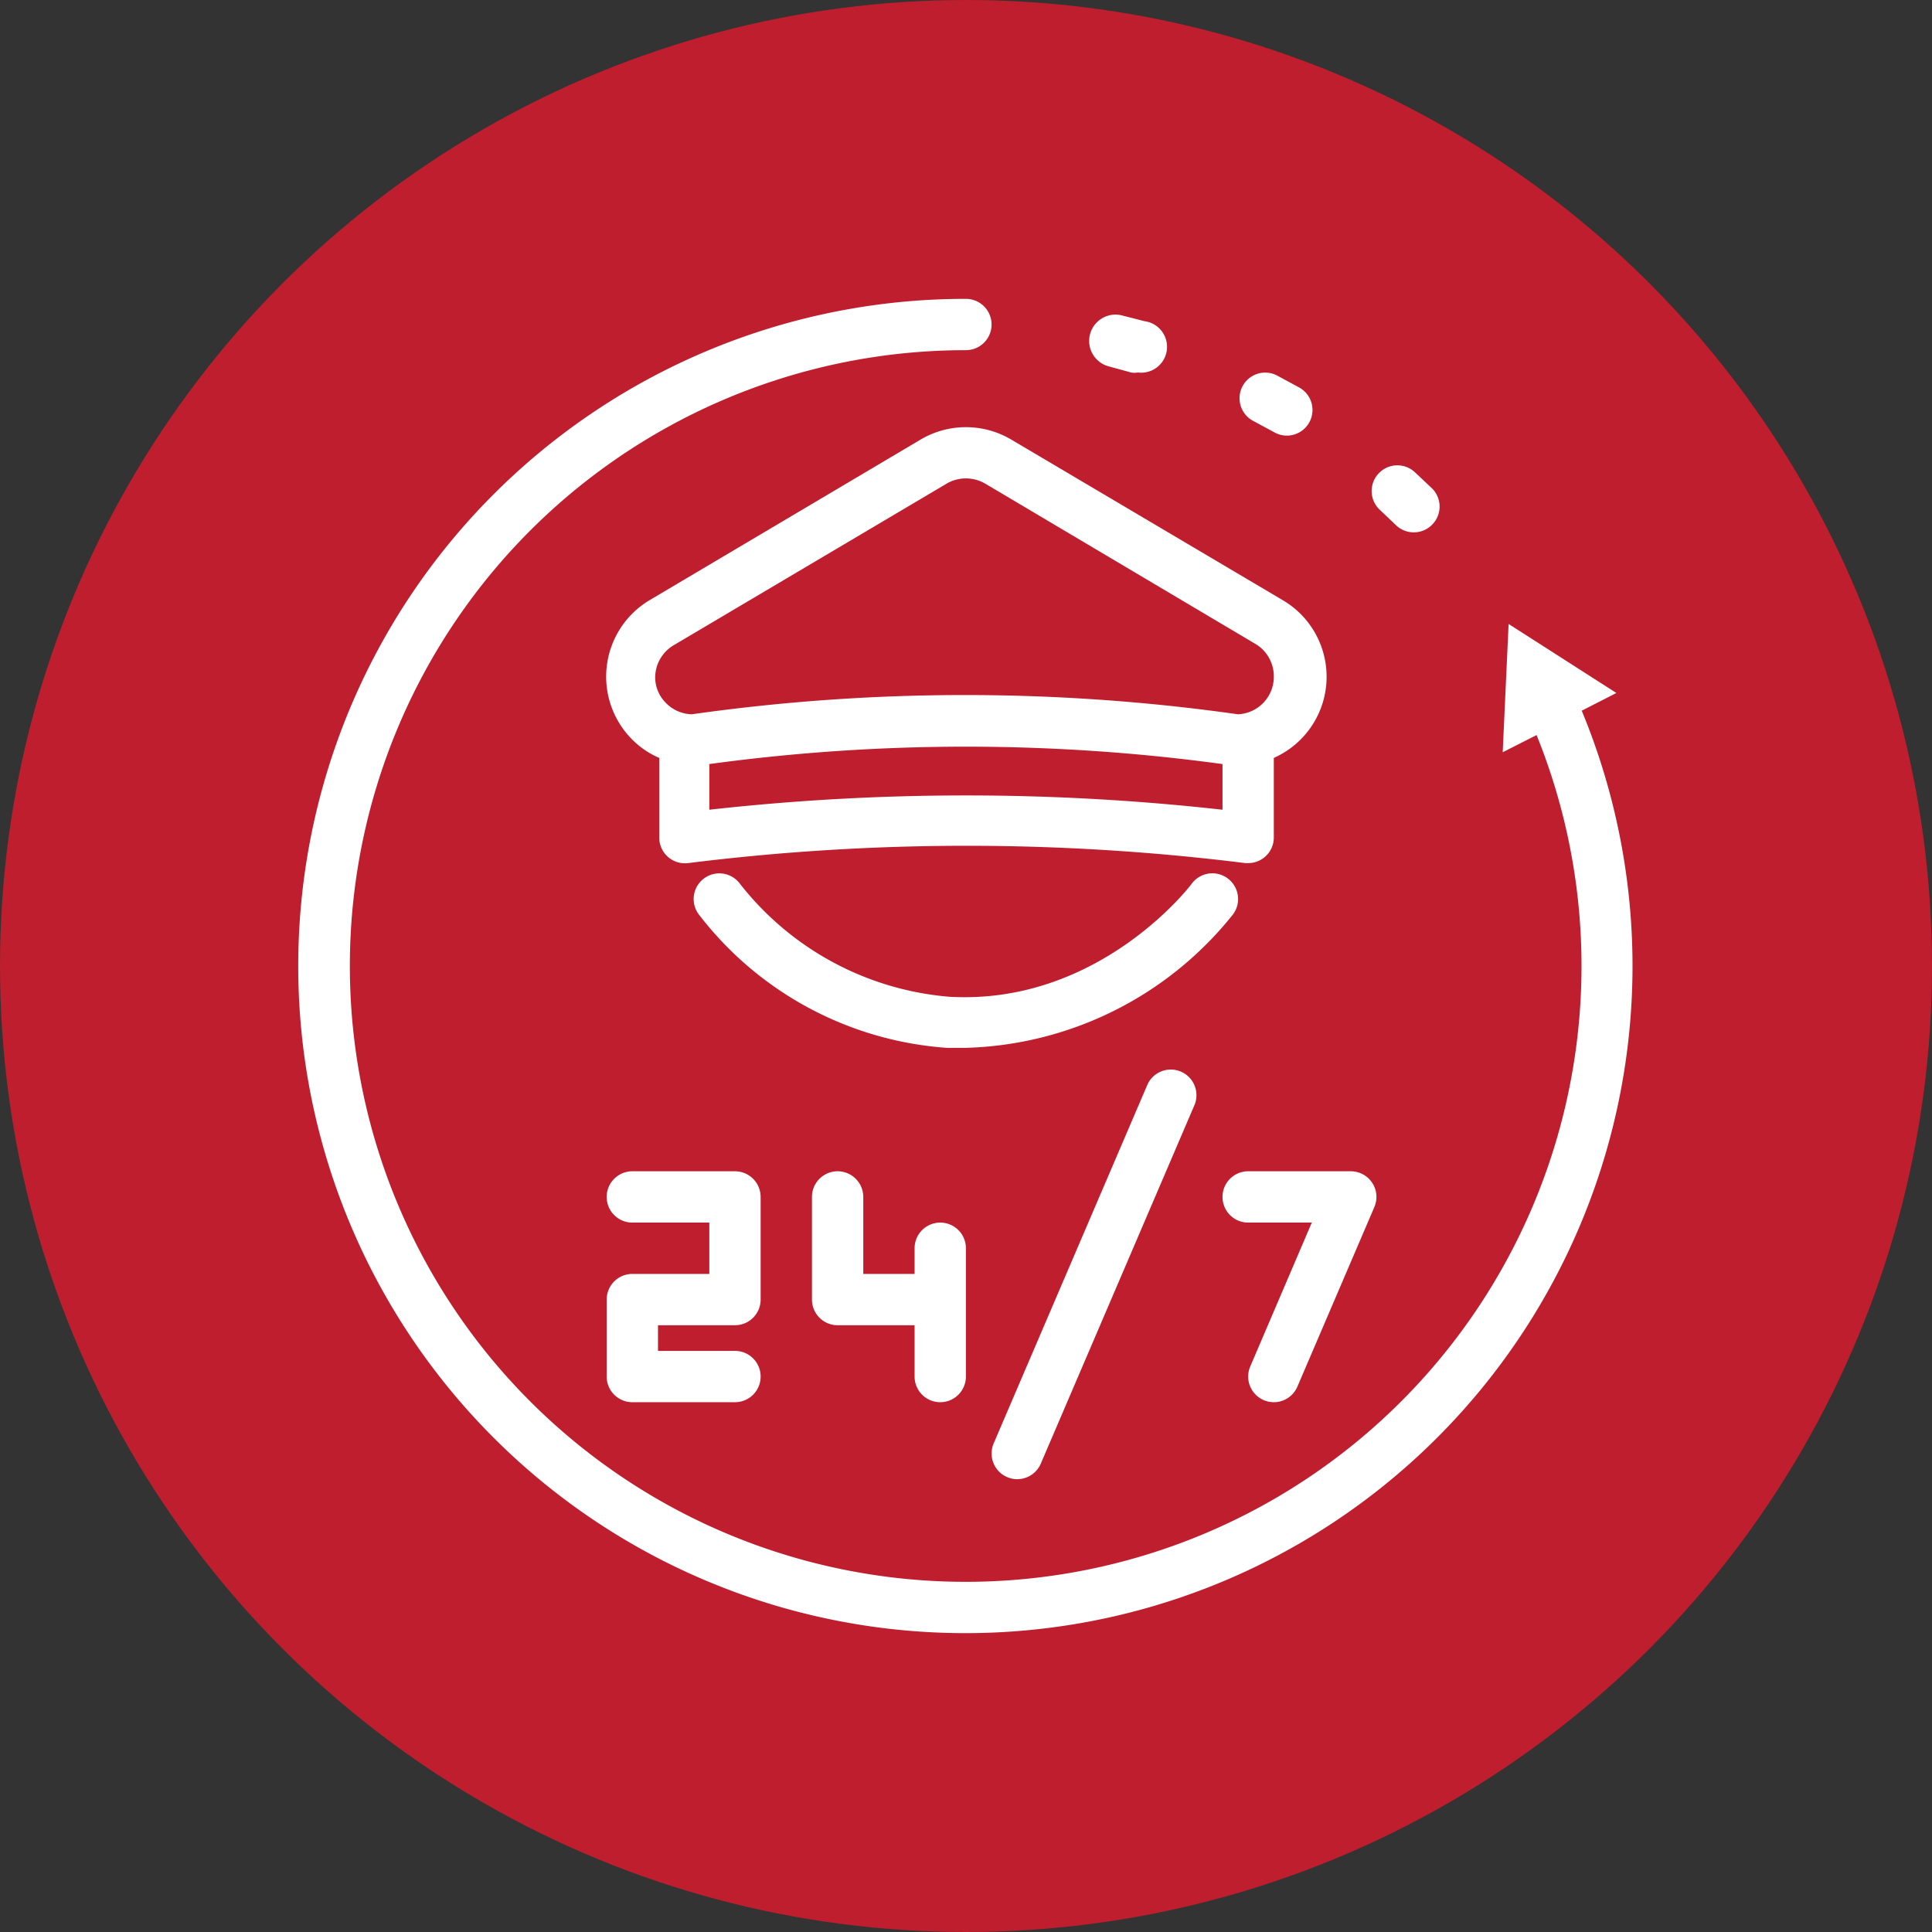
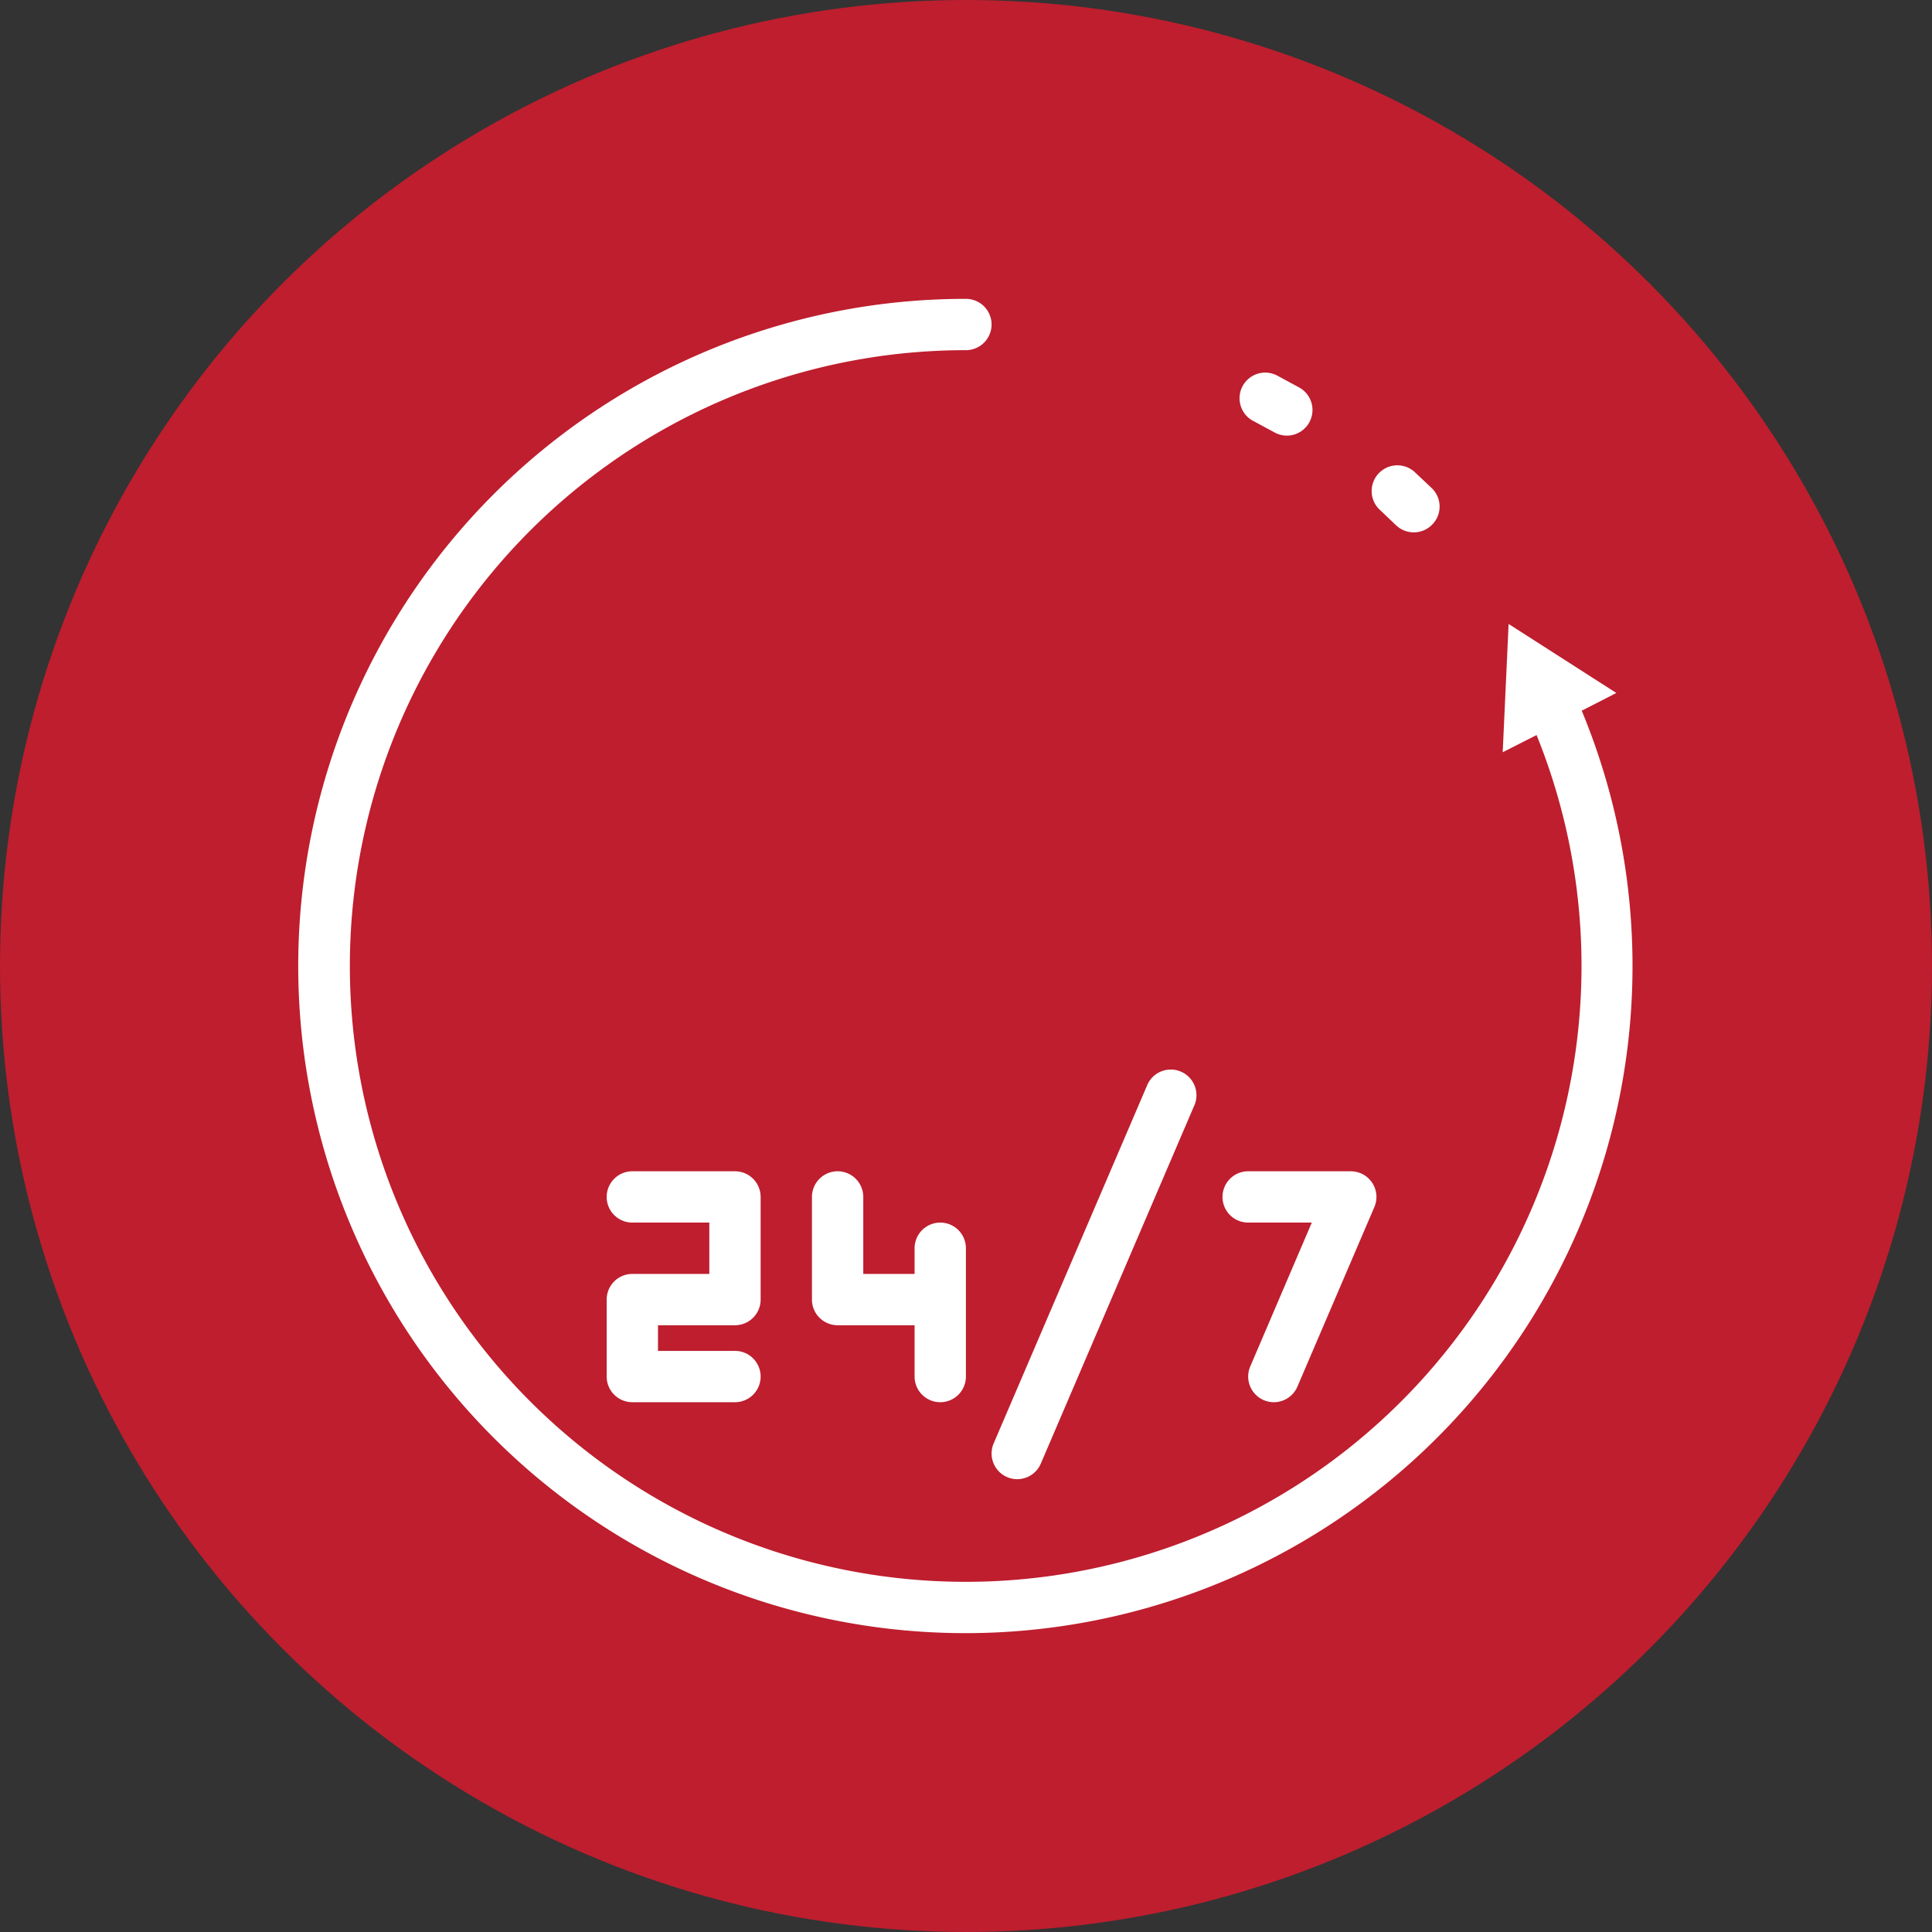
<svg xmlns="http://www.w3.org/2000/svg" version="1.1" width="512" height="512" x="0" y="0" viewBox="0 0 64 64" style="enable-background:new 0 0 512 512" xml:space="preserve" class="">
  <rect x="0" y="0" width="64" height="64" fill="#333333" stroke="none" />
  <circle r="32" cx="32" cy="32" fill="#be1e2e" shape="circle" />
  <g transform="matrix(0.85,0,0,0.85,4.797,4.8)">
    <g id="outline">
-       <path d="m30.24 11.48-10.58 6.27a3.47 3.47 0 0 0 -.66 5.43 3.31 3.31 0 0 0 1.05.71v3.11a1 1 0 0 0 .34.75 1 1 0 0 0 .78.24 87.7 87.7 0 0 1 21.72 0h.11a1 1 0 0 0 1-1v-3.1a3.46 3.46 0 0 0 .36-6.14l-10.6-6.27a3.47 3.47 0 0 0 -3.52 0zm-8.24 14.43v-1.78a74.12 74.12 0 0 1 20 0v1.78a90 90 0 0 0 -20 0zm22-5.18a1.46 1.46 0 0 1 -1.4 1.46 75.85 75.85 0 0 0 -21.28 0 1.46 1.46 0 0 1 -1-.43 1.42 1.42 0 0 1 -.43-1 1.47 1.47 0 0 1 .72-1.26l10.64-6.3a1.49 1.49 0 0 1 1.5 0l10.57 6.27a1.47 1.47 0 0 1 .68 1.26z" fill="#ffffff" data-original="#000000" />
-       <path d="m42.4 30a1 1 0 0 0 -.18-1.4 1 1 0 0 0 -1.41.18c-.14.2-3.69 4.74-9.44 4.42a11.57 11.57 0 0 1 -8.18-4.41 1 1 0 0 0 -1.6 1.2 13.37 13.37 0 0 0 9.67 5.2h.72a13.79 13.79 0 0 0 10.42-5.19z" fill="#ffffff" data-original="#000000" />
      <path d="m57.35 21.36-4.2-2.69-.23 5 1.32-.67a24 24 0 1 1 -22.24-15 1 1 0 0 0 0-2 26 26 0 1 0 24 16.05z" fill="#ffffff" data-original="#000000" />
      <path d="m44 11.19a1 1 0 0 0 .5.14 1 1 0 0 0 .5-1.87l-.85-.46a1 1 0 1 0 -.93 1.77z" fill="#ffffff" data-original="#000000" />
-       <path d="m38.43 8.87a.84.84 0 0 0 .27 0 1 1 0 0 0 .26-2l-.9-.23a1 1 0 0 0 -.46 2c.28.08.56.15.83.23z" fill="#ffffff" data-original="#000000" />
      <path d="m48.76 14.82a1 1 0 0 0 .7.28 1 1 0 0 0 .71-.3 1 1 0 0 0 0-1.41l-.68-.64a1 1 0 0 0 -1.42.07 1 1 0 0 0 .07 1.41z" fill="#ffffff" data-original="#000000" />
      <path d="m23 46a1 1 0 0 0 1-1v-4a1 1 0 0 0 -1-1h-4a1 1 0 0 0 0 2h3v2h-3a1 1 0 0 0 -1 1v3a1 1 0 0 0 1 1h4a1 1 0 0 0 0-2h-3v-1z" fill="#ffffff" data-original="#000000" />
      <path d="m31 49a1 1 0 0 0 1-1v-5a1 1 0 0 0 -2 0v1h-2v-3a1 1 0 0 0 -2 0v4a1 1 0 0 0 1 1h3v2a1 1 0 0 0 1 1z" fill="#ffffff" data-original="#000000" />
      <path d="m43.61 48.92a1 1 0 0 0 .39.08 1 1 0 0 0 .92-.61l3-7a1 1 0 0 0 -.92-1.39h-4a1 1 0 0 0 0 2h2.48l-2.4 5.61a1 1 0 0 0 .53 1.31z" fill="#ffffff" data-original="#000000" />
      <path d="m39.08 36.61-6 14a1 1 0 0 0 .53 1.31 1 1 0 0 0 .39.08 1 1 0 0 0 .92-.61l6-14a1 1 0 0 0 -1.84-.78z" fill="#ffffff" data-original="#000000" />
    </g>
  </g>
</svg>